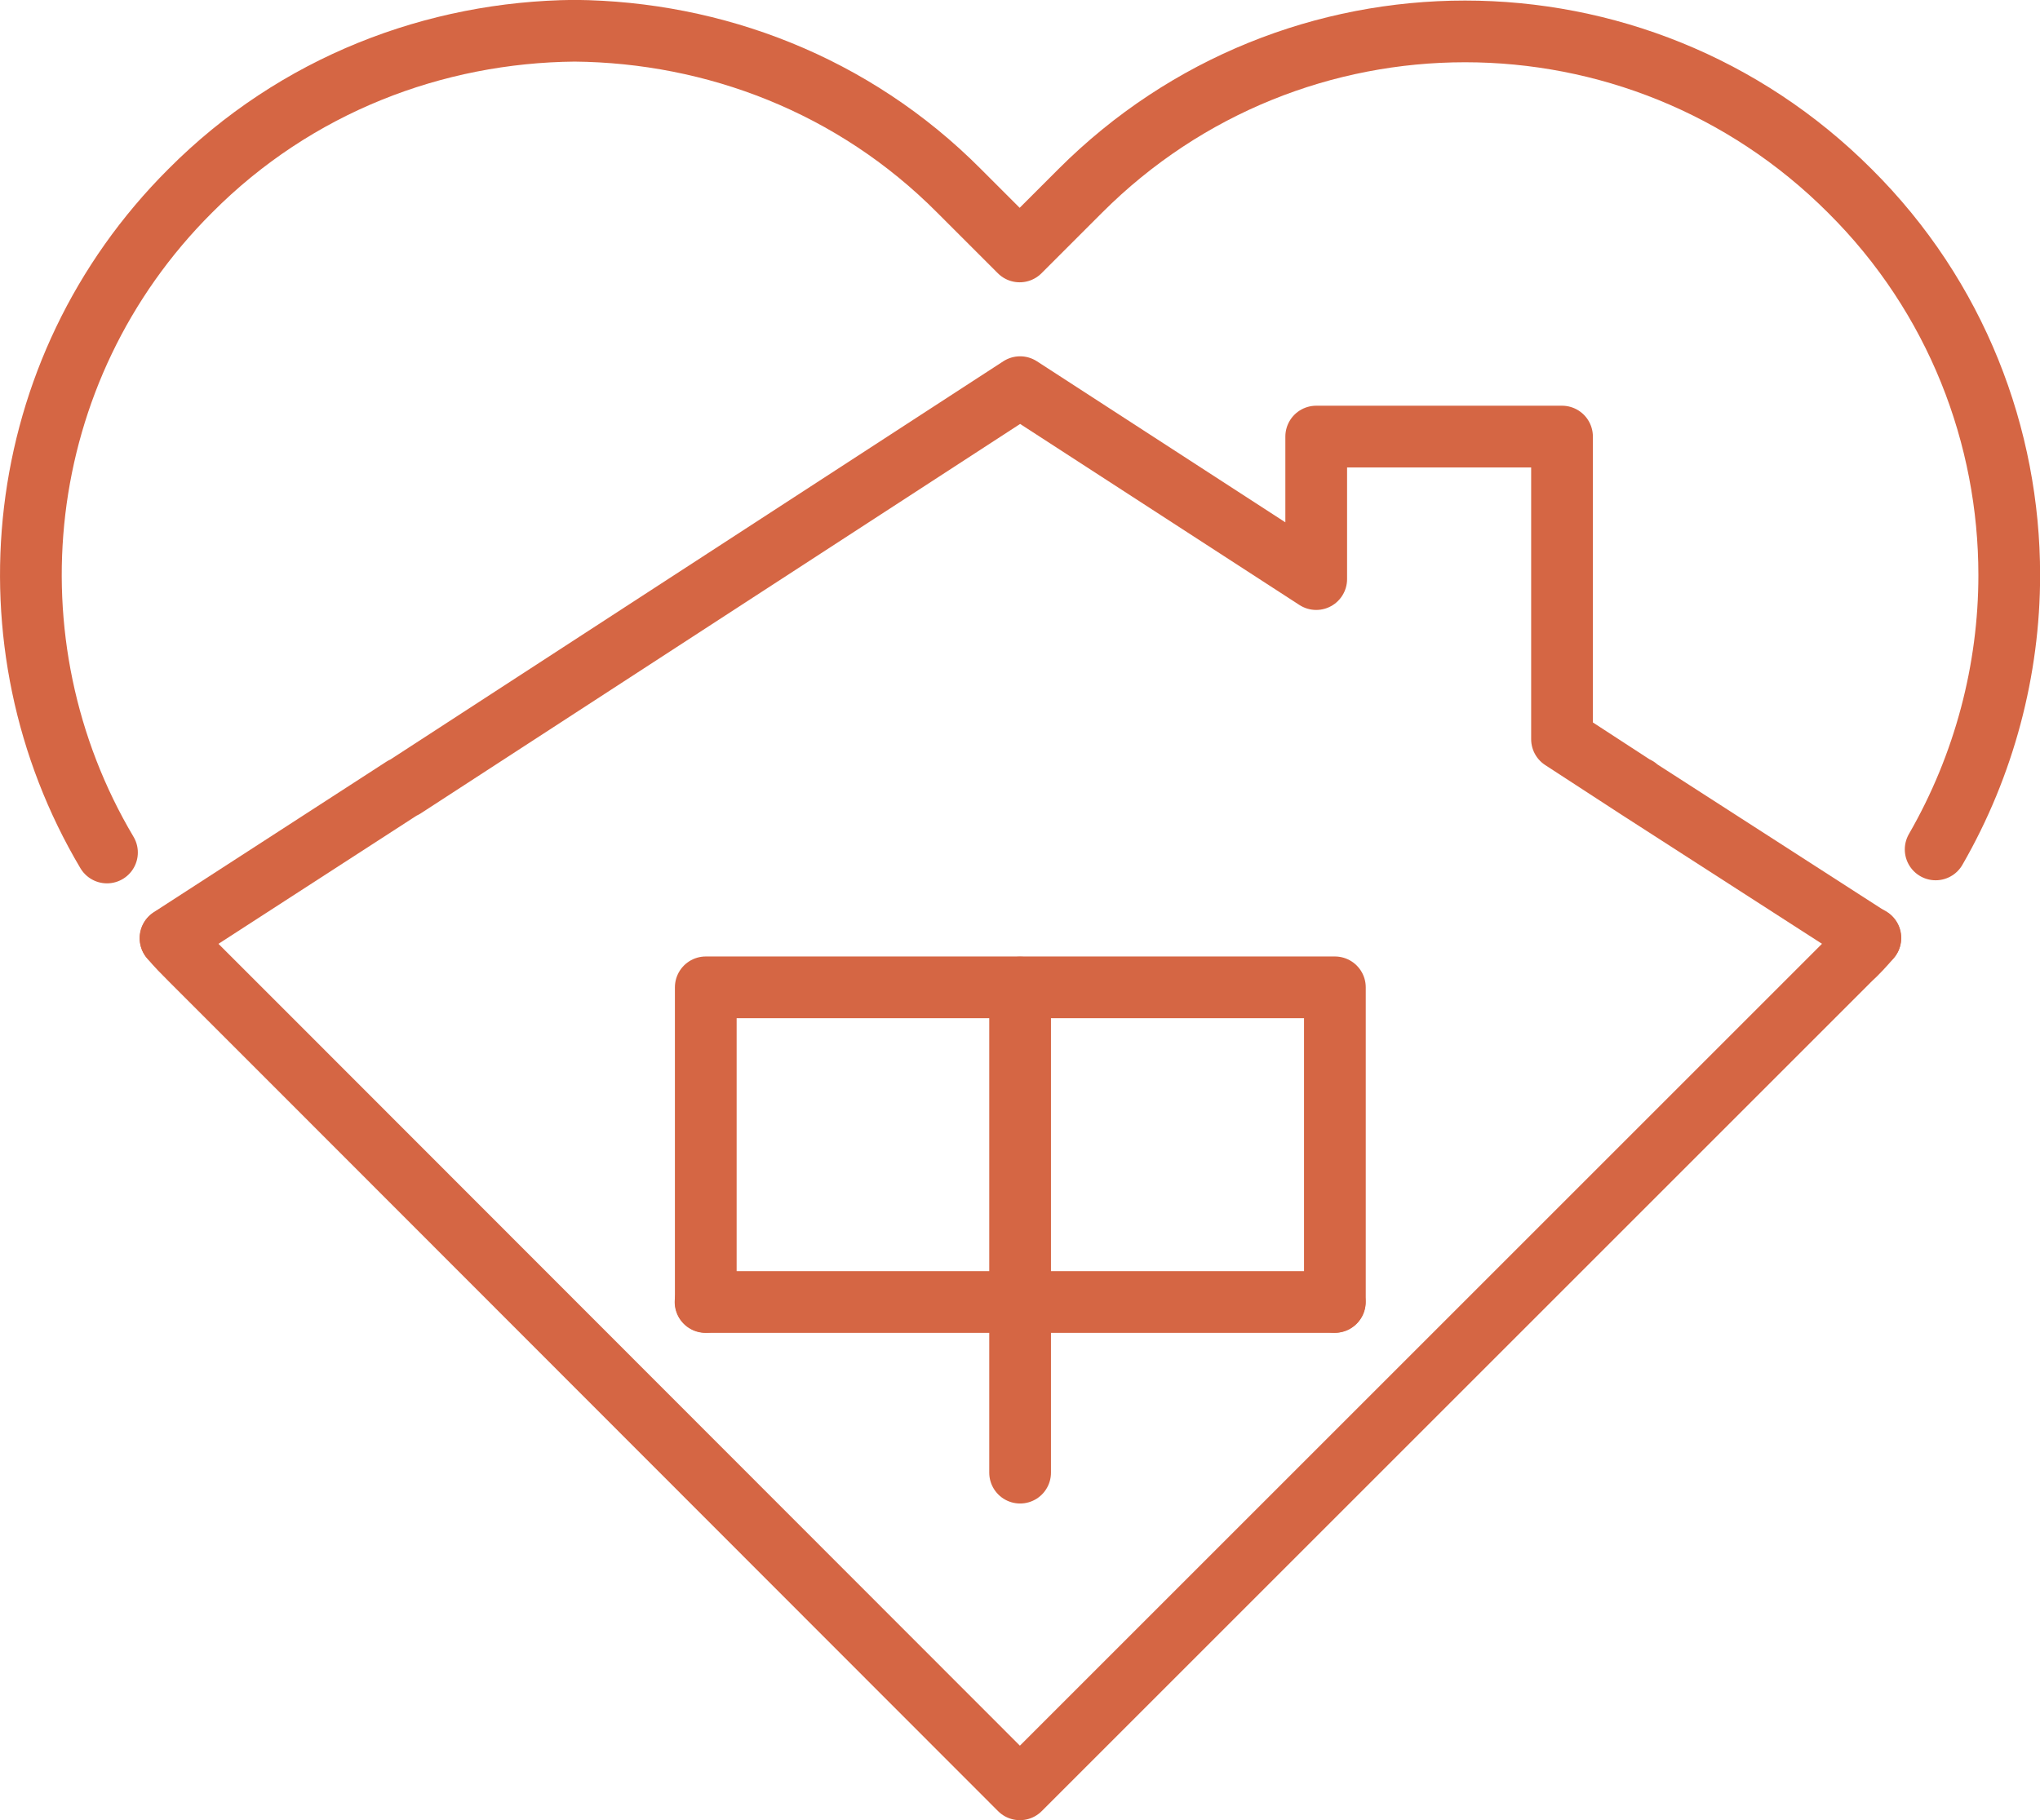
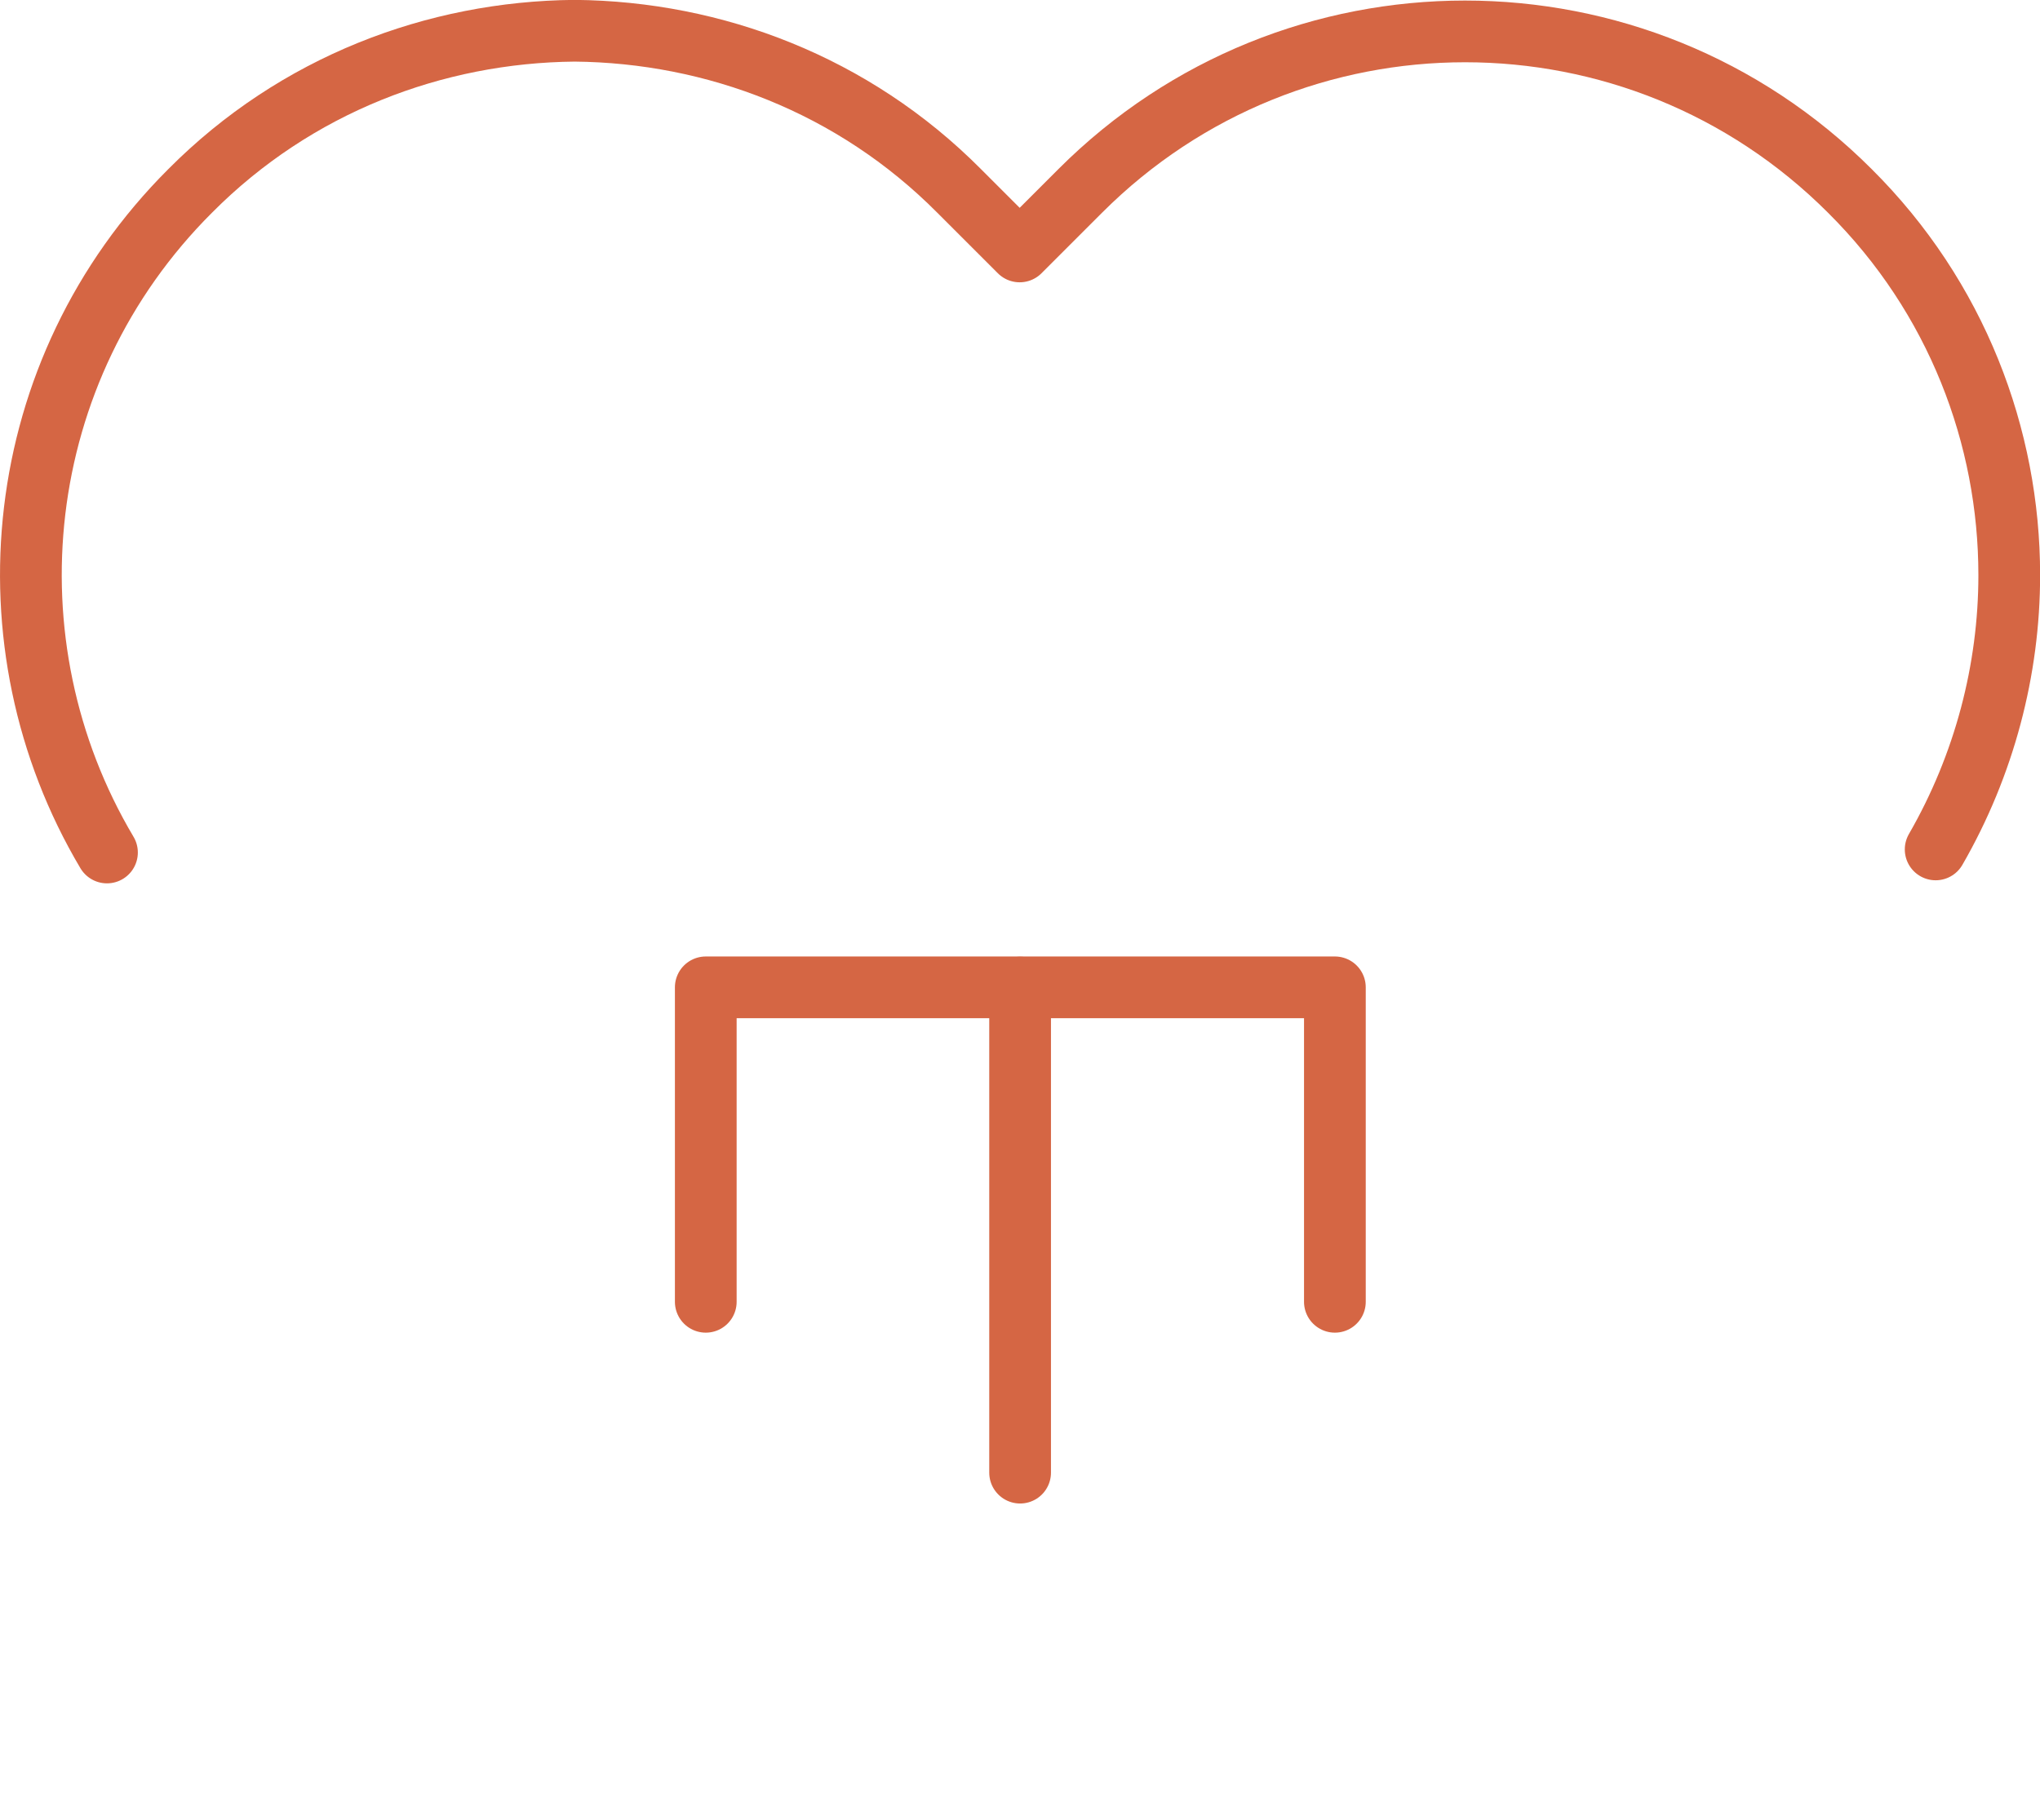
<svg xmlns="http://www.w3.org/2000/svg" id="Ebene_1" data-name="Ebene 1" viewBox="0 0 92.87 82.88">
  <defs>
    <style>
      .cls-1 {
        fill: none;
        stroke: #d56644;
        stroke-linecap: round;
        stroke-linejoin: round;
        stroke-width: 2.81px;
      }
    </style>
  </defs>
  <g>
    <path class="cls-1" d="M88.12,38.68c2.22-3.85,3.35-8.19,3.35-12.49,0-6.3-2.39-12.66-7.26-17.5-9.68-9.68-25.35-9.68-35.03,0l-2.42,2.42-.34.34-.31-.31-2.45-2.45c-4.81-4.84-11.14-7.23-17.5-7.29-6.36.06-12.69,2.45-17.5,7.29C.48,16.85-.78,29.31,4.87,38.82" />
-     <path class="cls-1" d="M7.77,42.73c.28.34.59.65.9.96l2.76,2.76.9.9,34.1,34.13,34.13-34.13.9-.9,2.76-2.76c.34-.31.65-.65.93-.98" />
  </g>
  <g>
-     <polyline class="cls-1" points="7.76 42.72 18.36 35.86 18.39 35.86 46.44 17.63 59.92 26.37 59.92 19.88 71.11 19.88 71.11 33.66 74.49 35.86 74.52 35.86 74.52 35.88 85.14 42.72" />
    <g>
      <polyline class="cls-1" points="32.13 59.28 32.13 58.97 32.13 44.96 46.45 44.96 60.77 44.96 60.77 58.94 60.77 59.28" />
      <polyline class="cls-1" points="46.44 67.06 46.44 59.29 46.44 44.97" />
-       <line class="cls-1" x1="32.12" y1="59.29" x2="60.76" y2="59.29" />
    </g>
  </g>
</svg>